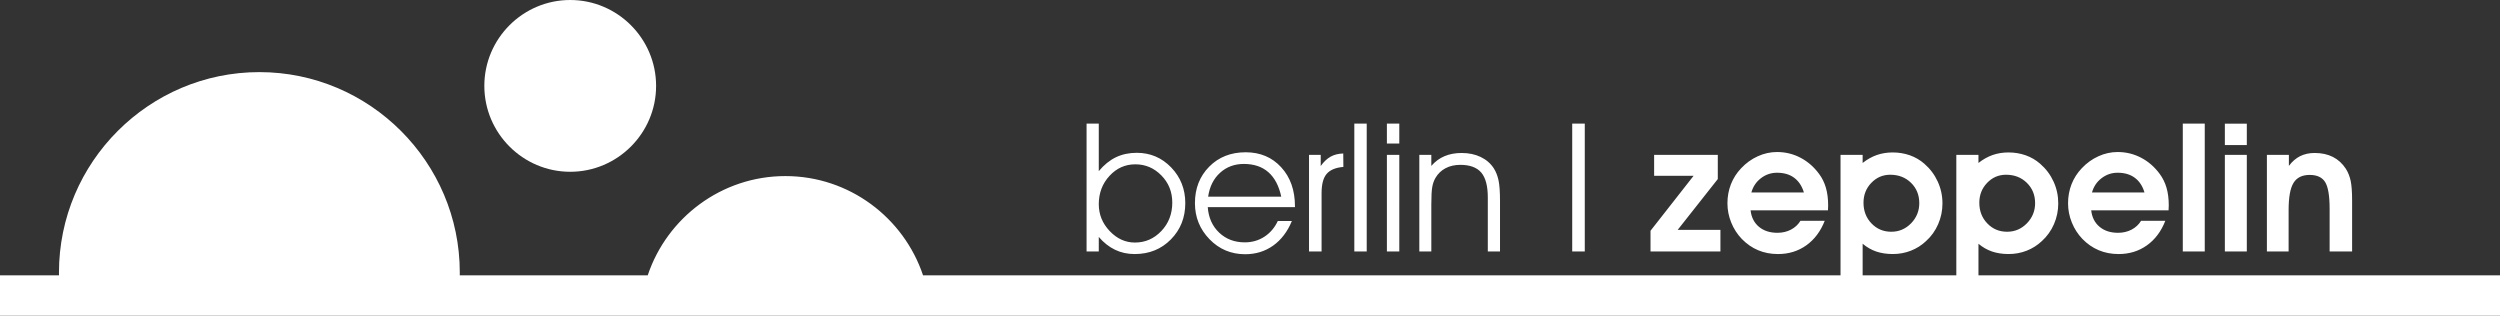
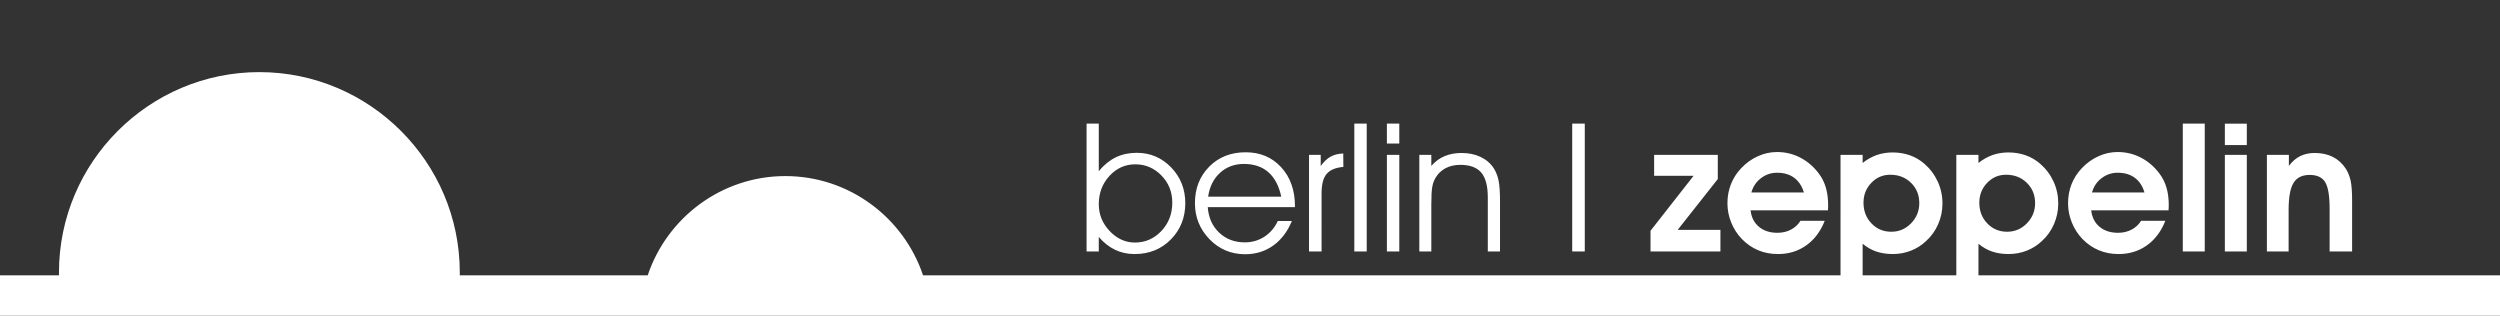
<svg xmlns="http://www.w3.org/2000/svg" version="1.1" id="Page_1" x="0px" y="0px" width="378.732px" height="47.836px" viewBox="0 0 378.732 47.836" xml:space="preserve">
  <rect x="0" y="0" width="378.732" height="47.836" fill="#333333" stroke="none" />
  <g id="Ebene_1_1_">
    <g>
-       <path fill-rule="evenodd" clip-rule="evenodd" fill="#FFFFFF" d="M86.382,0c7.169,0,13.012,5.845,13.012,13.012    c0,7.166-5.843,13.011-13.012,13.011c-7.166,0-13.009-5.845-13.009-13.011C73.373,5.845,79.216,0,86.382,0L86.382,0z" />
      <path fill-rule="evenodd" clip-rule="evenodd" fill="#FFFFFF" d="M282.307,30.717c0,1.249,0.407,2.293,1.214,3.133    c0.807,0.841,1.802,1.258,2.995,1.258c1.168,0,2.167-0.426,2.999-1.276c0.828-0.854,1.243-1.875,1.243-3.06    c0-1.235-0.42-2.261-1.247-3.074c-0.836-0.817-1.891-1.226-3.154-1.226c-1.122,0-2.071,0.408-2.865,1.23    C282.701,28.523,282.307,29.527,282.307,30.717L282.307,30.717z M346.749,23.466v1.663c0.495-0.664,1.066-1.154,1.705-1.476    c0.646-0.318,1.378-0.478,2.201-0.478c1.055,0,1.979,0.2,2.764,0.6c0.786,0.4,1.441,0.995,1.962,1.794    c0.336,0.531,0.575,1.138,0.727,1.815c0.144,0.677,0.219,1.672,0.219,2.976V38.1h-3.407v-6.479c0-1.963-0.227-3.307-0.676-4.033    c-0.454-0.727-1.235-1.089-2.344-1.089c-1.135,0-1.953,0.398-2.445,1.203c-0.5,0.803-0.747,2.178-0.747,4.131V38.1h-3.289V23.466    H346.749L346.749,23.466z M340.376,21.977h-3.326v-3.247h3.326V21.977L340.376,21.977z M337.05,38.1V23.466h3.326V38.1H337.05    L337.05,38.1z M330.677,38.1V18.729h3.327V38.1H330.677L330.677,38.1z M324.876,29.16c-0.29-0.976-0.777-1.716-1.471-2.229    c-0.688-0.509-1.55-0.763-2.6-0.763c-0.907,0-1.714,0.276-2.433,0.827c-0.723,0.549-1.201,1.271-1.453,2.166H324.876    L324.876,29.16z M316.802,31.862c0.114,1.053,0.538,1.888,1.261,2.492c0.723,0.608,1.655,0.913,2.802,0.913    c0.756,0,1.44-0.159,2.05-0.477c0.609-0.322,1.088-0.767,1.445-1.343h3.671c-0.621,1.594-1.546,2.833-2.785,3.718    c-1.234,0.881-2.667,1.321-4.293,1.321c-1.088,0-2.092-0.191-3.008-0.578c-0.92-0.386-1.743-0.958-2.474-1.71    c-0.688-0.719-1.227-1.549-1.604-2.493c-0.383-0.944-0.571-1.913-0.571-2.906c0-1.022,0.176-1.981,0.524-2.878    c0.35-0.904,0.87-1.712,1.551-2.43c0.743-0.79,1.588-1.398,2.528-1.82c0.941-0.428,1.907-0.641,2.907-0.641    c1.269,0,2.453,0.287,3.554,0.863c1.101,0.575,2.033,1.388,2.806,2.433c0.471,0.631,0.819,1.334,1.046,2.116    c0.228,0.782,0.341,1.675,0.341,2.688c0,0.077-0.005,0.199-0.018,0.363c-0.008,0.167-0.012,0.286-0.012,0.368H316.802    L316.802,31.862z M299.853,30.717c0,1.249,0.403,2.293,1.214,3.133c0.807,0.841,1.803,1.258,2.991,1.258    c1.172,0,2.172-0.426,3.003-1.276c0.828-0.854,1.244-1.875,1.244-3.06c0-1.235-0.421-2.261-1.252-3.074    c-0.832-0.817-1.887-1.226-3.155-1.226c-1.117,0-2.07,0.408-2.86,1.23C300.247,28.523,299.853,29.527,299.853,30.717    L299.853,30.717z M299.723,36.929v4.784h79.01v6.124H0v-6.124h8.937c-0.004-0.142-0.004-0.285-0.004-0.428    c0-16.722,13.638-30.36,30.36-30.36s30.362,13.639,30.362,30.36c0,0.144,0,0.287-0.004,0.428h28.474    c2.919-8.722,11.174-15.038,20.856-15.038c9.685,0,17.937,6.316,20.855,15.038h138.991V23.466h3.349v1.222    c0.68-0.541,1.398-0.94,2.142-1.204c0.748-0.258,1.546-0.39,2.407-0.39c0.92,0,1.789,0.145,2.608,0.431    c0.815,0.291,1.546,0.717,2.197,1.285c0.874,0.762,1.55,1.663,2.024,2.701c0.475,1.035,0.714,2.139,0.714,3.31    c0,1.094-0.214,2.135-0.646,3.129c-0.429,0.994-1.037,1.848-1.831,2.565c-0.668,0.64-1.441,1.125-2.307,1.465    c-0.865,0.337-1.772,0.505-2.734,0.505c-0.929,0-1.765-0.127-2.504-0.377c-0.748-0.254-1.428-0.649-2.07-1.181v4.784h14.193    V23.466h3.353v1.222c0.681-0.541,1.398-0.94,2.142-1.204c0.744-0.258,1.542-0.39,2.407-0.39c0.92,0,1.79,0.145,2.604,0.431    c0.819,0.291,1.55,0.717,2.197,1.285c0.878,0.762,1.554,1.663,2.028,2.701c0.476,1.035,0.71,2.139,0.71,3.31    c0,1.094-0.214,2.135-0.643,3.129c-0.433,0.994-1.041,1.848-1.831,2.565c-0.672,0.64-1.445,1.125-2.307,1.465    c-0.865,0.337-1.776,0.505-2.734,0.505c-0.929,0-1.765-0.127-2.504-0.377C301.05,37.855,300.361,37.46,299.723,36.929    L299.723,36.929z M273.279,29.16c-0.294-0.976-0.785-1.716-1.475-2.229c-0.685-0.509-1.554-0.763-2.596-0.763    c-0.907,0-1.718,0.276-2.437,0.827c-0.719,0.549-1.201,1.271-1.453,2.166H273.279L273.279,29.16z M265.201,31.862    c0.114,1.053,0.538,1.888,1.261,2.492c0.723,0.608,1.655,0.913,2.802,0.913c0.756,0,1.445-0.159,2.05-0.477    c0.609-0.322,1.092-0.767,1.445-1.343h3.675c-0.626,1.594-1.55,2.833-2.789,3.718c-1.234,0.881-2.667,1.321-4.288,1.321    c-1.093,0-2.097-0.191-3.013-0.578c-0.92-0.386-1.739-0.958-2.474-1.71c-0.689-0.719-1.223-1.549-1.604-2.493    c-0.383-0.944-0.571-1.913-0.571-2.906c0-1.022,0.176-1.981,0.524-2.878c0.354-0.904,0.87-1.712,1.551-2.43    c0.743-0.79,1.587-1.398,2.528-1.82c0.941-0.428,1.907-0.641,2.911-0.641c1.265,0,2.453,0.287,3.55,0.863    c1.101,0.575,2.033,1.388,2.806,2.433c0.475,0.631,0.819,1.334,1.046,2.116c0.227,0.782,0.34,1.675,0.34,2.688    c0,0.077-0.004,0.199-0.012,0.363c-0.009,0.167-0.018,0.286-0.018,0.368H265.201L265.201,31.862z M250.041,38.1v-3.141    l6.528-8.329h-5.981v-3.164h9.645v3.66l-6.079,7.701h6.478V38.1H250.041L250.041,38.1z M240.082,38.1h-1.903V18.729h1.903V38.1    L240.082,38.1z M215.017,23.466h1.818v1.667c0.58-0.667,1.244-1.158,2.004-1.476c0.761-0.322,1.626-0.481,2.601-0.481    c1.071,0,2.024,0.2,2.864,0.6c0.841,0.4,1.504,0.972,1.991,1.716c0.336,0.523,0.575,1.136,0.727,1.844    c0.147,0.703,0.219,1.743,0.219,3.118V38.1h-1.849v-8.191c0-1.729-0.331-2.982-0.991-3.764c-0.663-0.78-1.722-1.171-3.171-1.171    c-0.857,0-1.601,0.172-2.243,0.512c-0.644,0.34-1.151,0.831-1.525,1.467c-0.23,0.399-0.395,0.854-0.482,1.366    c-0.097,0.508-0.144,1.398-0.144,2.667V38.1h-1.818V23.466L215.017,23.466z M211.983,21.749h-1.878v-3.02h1.878V21.749    L211.983,21.749z M210.105,38.1V23.466h1.878V38.1H210.105L210.105,38.1z M205.17,38.1V18.729h1.878V38.1H205.17L205.17,38.1z     M200.209,38.1h-1.902V23.466h1.772v1.688c0.458-0.649,0.962-1.12,1.504-1.425c0.55-0.3,1.188-0.459,1.911-0.477l0.017,2.034    c-1.181,0.104-2.024,0.458-2.533,1.059c-0.512,0.597-0.769,1.57-0.769,2.919V38.1L200.209,38.1z M196.177,31.38h-13.211    c0.117,1.593,0.692,2.878,1.73,3.865c1.037,0.982,2.331,1.471,3.886,1.471c1.096,0,2.087-0.287,2.966-0.855    c0.873-0.571,1.554-1.361,2.028-2.378h2.134c-0.672,1.622-1.621,2.859-2.84,3.728c-1.222,0.866-2.634,1.303-4.238,1.303    c-2.125,0-3.932-0.758-5.401-2.274c-1.471-1.517-2.206-3.342-2.206-5.467c0-2.229,0.723-4.068,2.159-5.522    c1.441-1.457,3.285-2.183,5.528-2.183c2.201,0,3.995,0.758,5.381,2.27c1.391,1.517,2.084,3.487,2.084,5.912V31.38L196.177,31.38z     M194.102,29.795c-0.354-1.644-1.009-2.884-1.958-3.714c-0.949-0.831-2.184-1.245-3.709-1.245c-1.416,0-2.621,0.445-3.604,1.34    c-0.986,0.895-1.587,2.098-1.806,3.619H194.102L194.102,29.795z M166.457,18.729v6.107v1.09c0.79-0.948,1.655-1.647,2.592-2.101    c0.94-0.451,1.995-0.676,3.159-0.676c2.054,0,3.793,0.74,5.221,2.22c1.42,1.481,2.134,3.283,2.134,5.403    c0,2.188-0.727,4.023-2.184,5.499c-1.454,1.476-3.281,2.216-5.482,2.216c-1.079,0-2.07-0.213-2.97-0.646    c-0.903-0.431-1.727-1.08-2.47-1.947V38.1h-1.849V18.729H166.457L166.457,18.729z M166.457,30.931    c0,1.562,0.555,2.919,1.659,4.078c1.101,1.157,2.373,1.735,3.81,1.735c1.571,0,2.903-0.582,4.008-1.744    c1.104-1.163,1.659-2.597,1.659-4.309c0-1.621-0.55-2.992-1.65-4.113c-1.097-1.122-2.416-1.685-3.949-1.685    c-1.537,0-2.844,0.586-3.919,1.757C166.999,27.817,166.457,29.246,166.457,30.931L166.457,30.931z" />
    </g>
  </g>
  <g id="Layer_1_1_">
</g>
</svg>